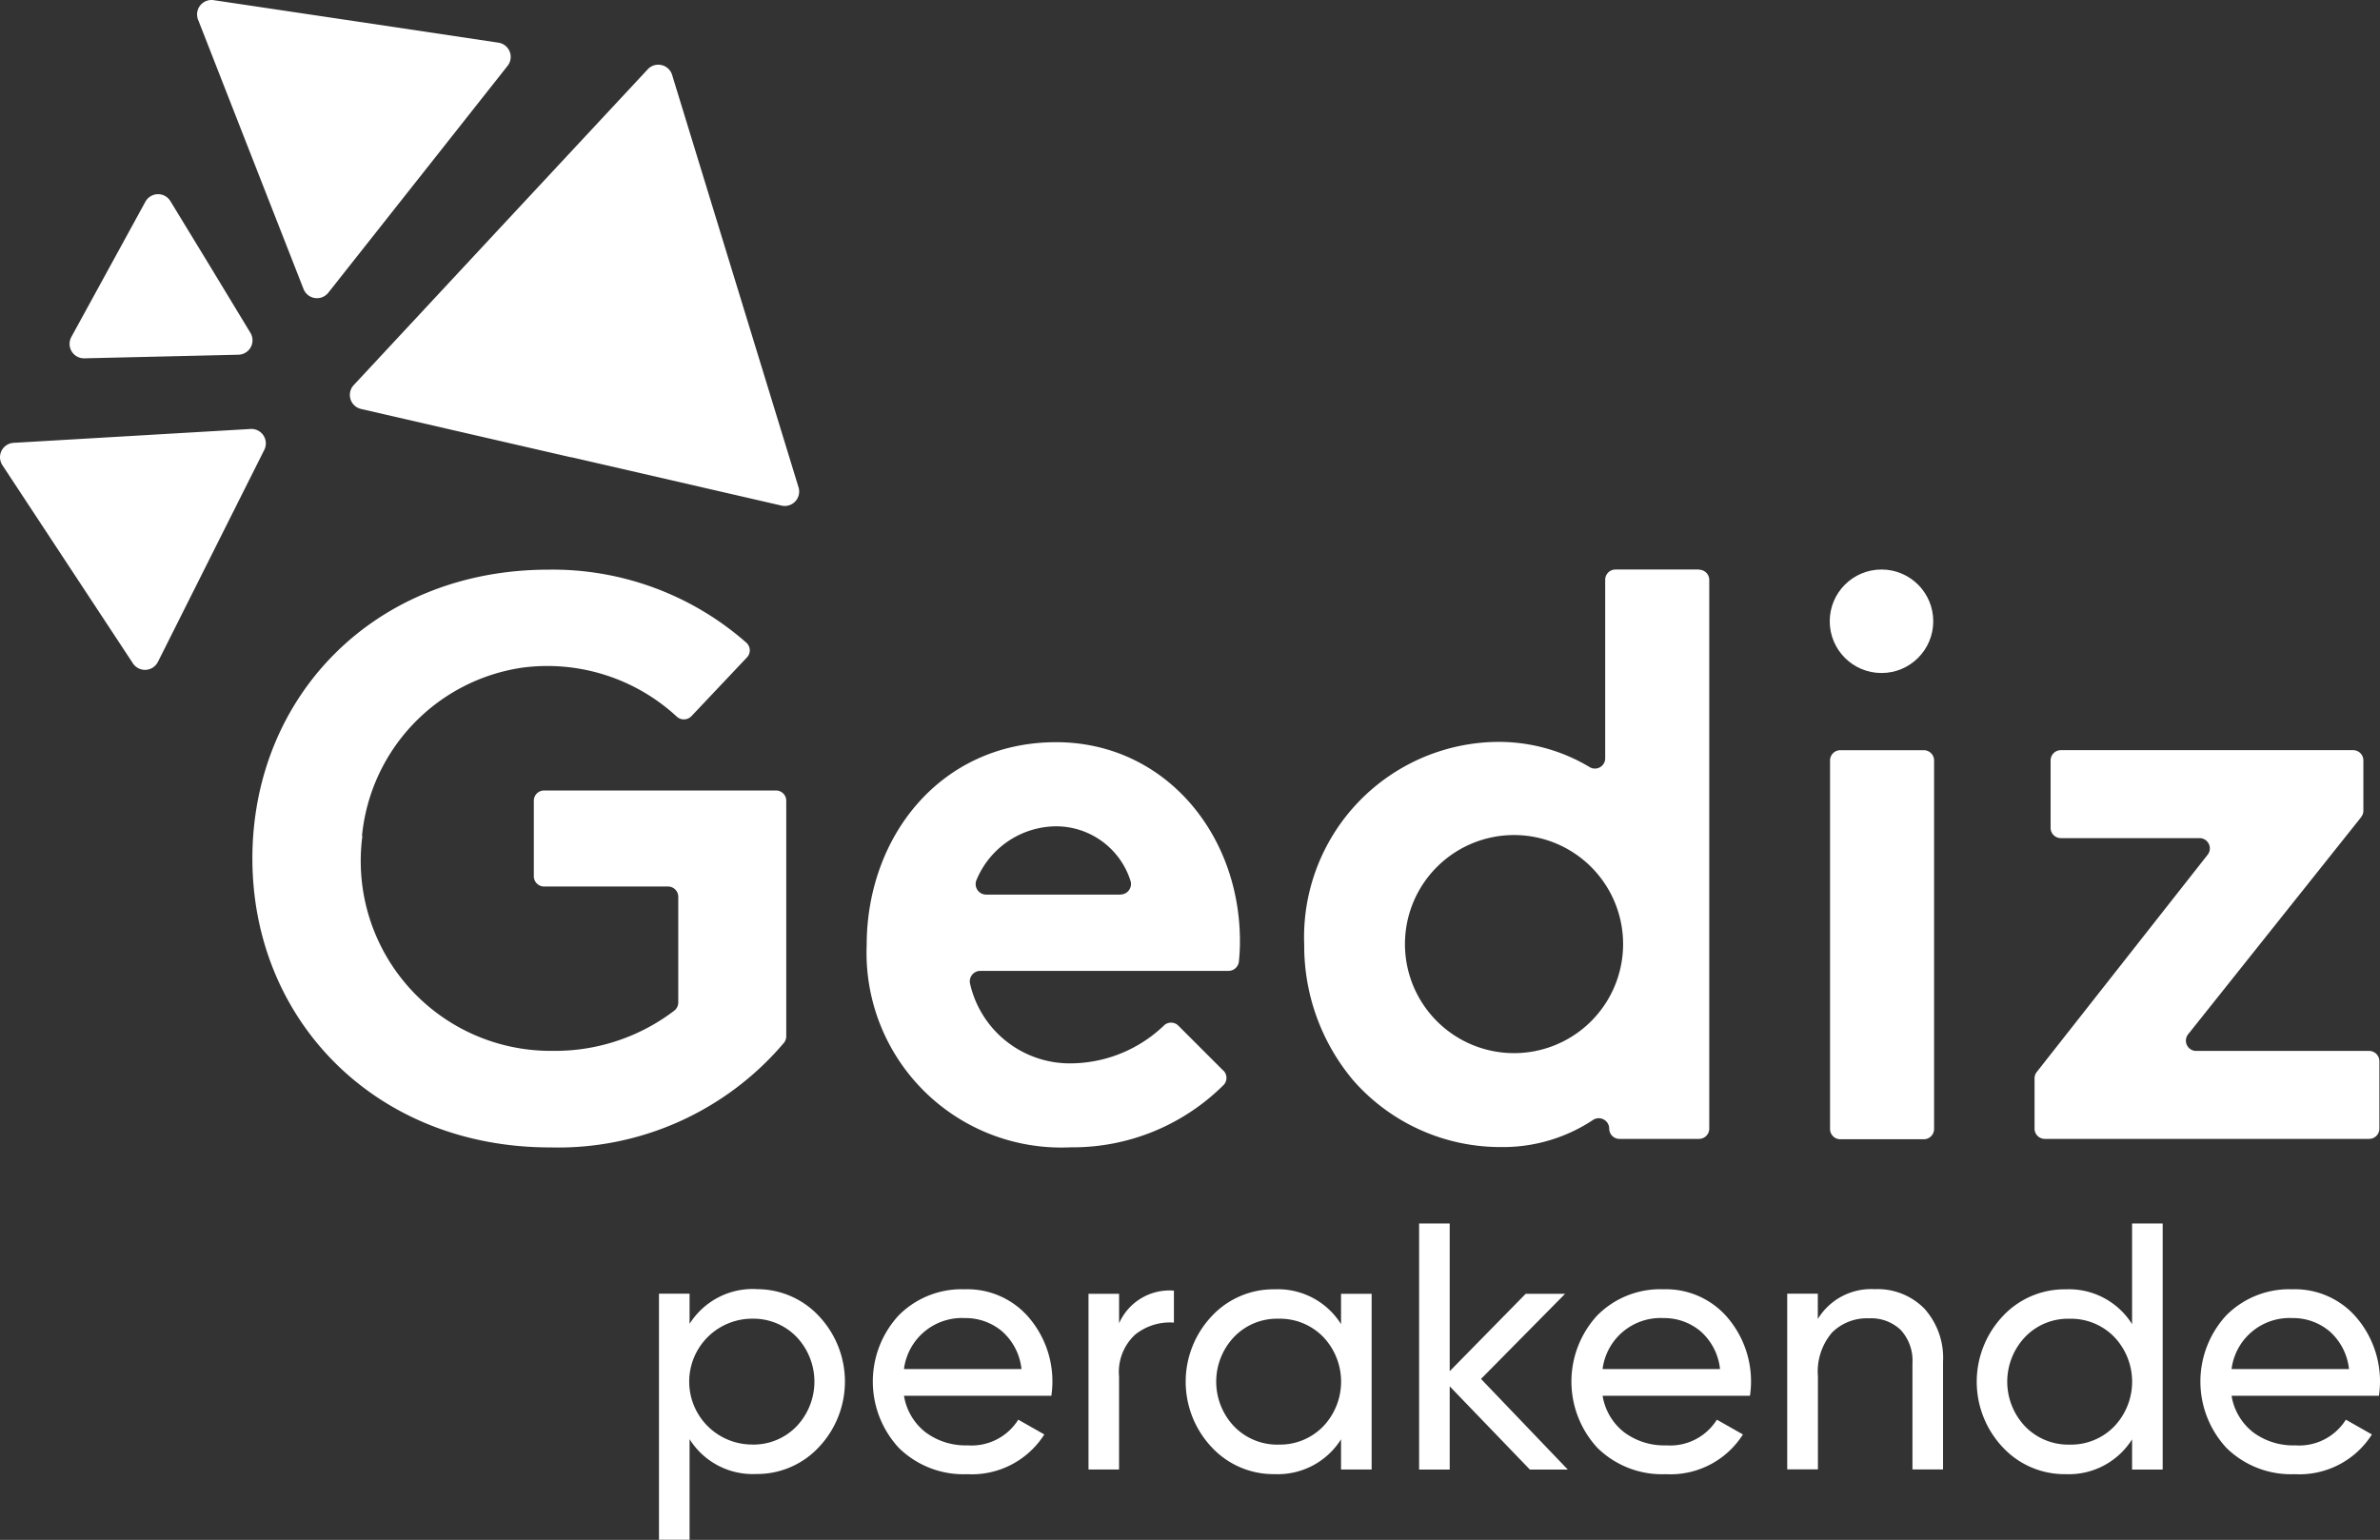
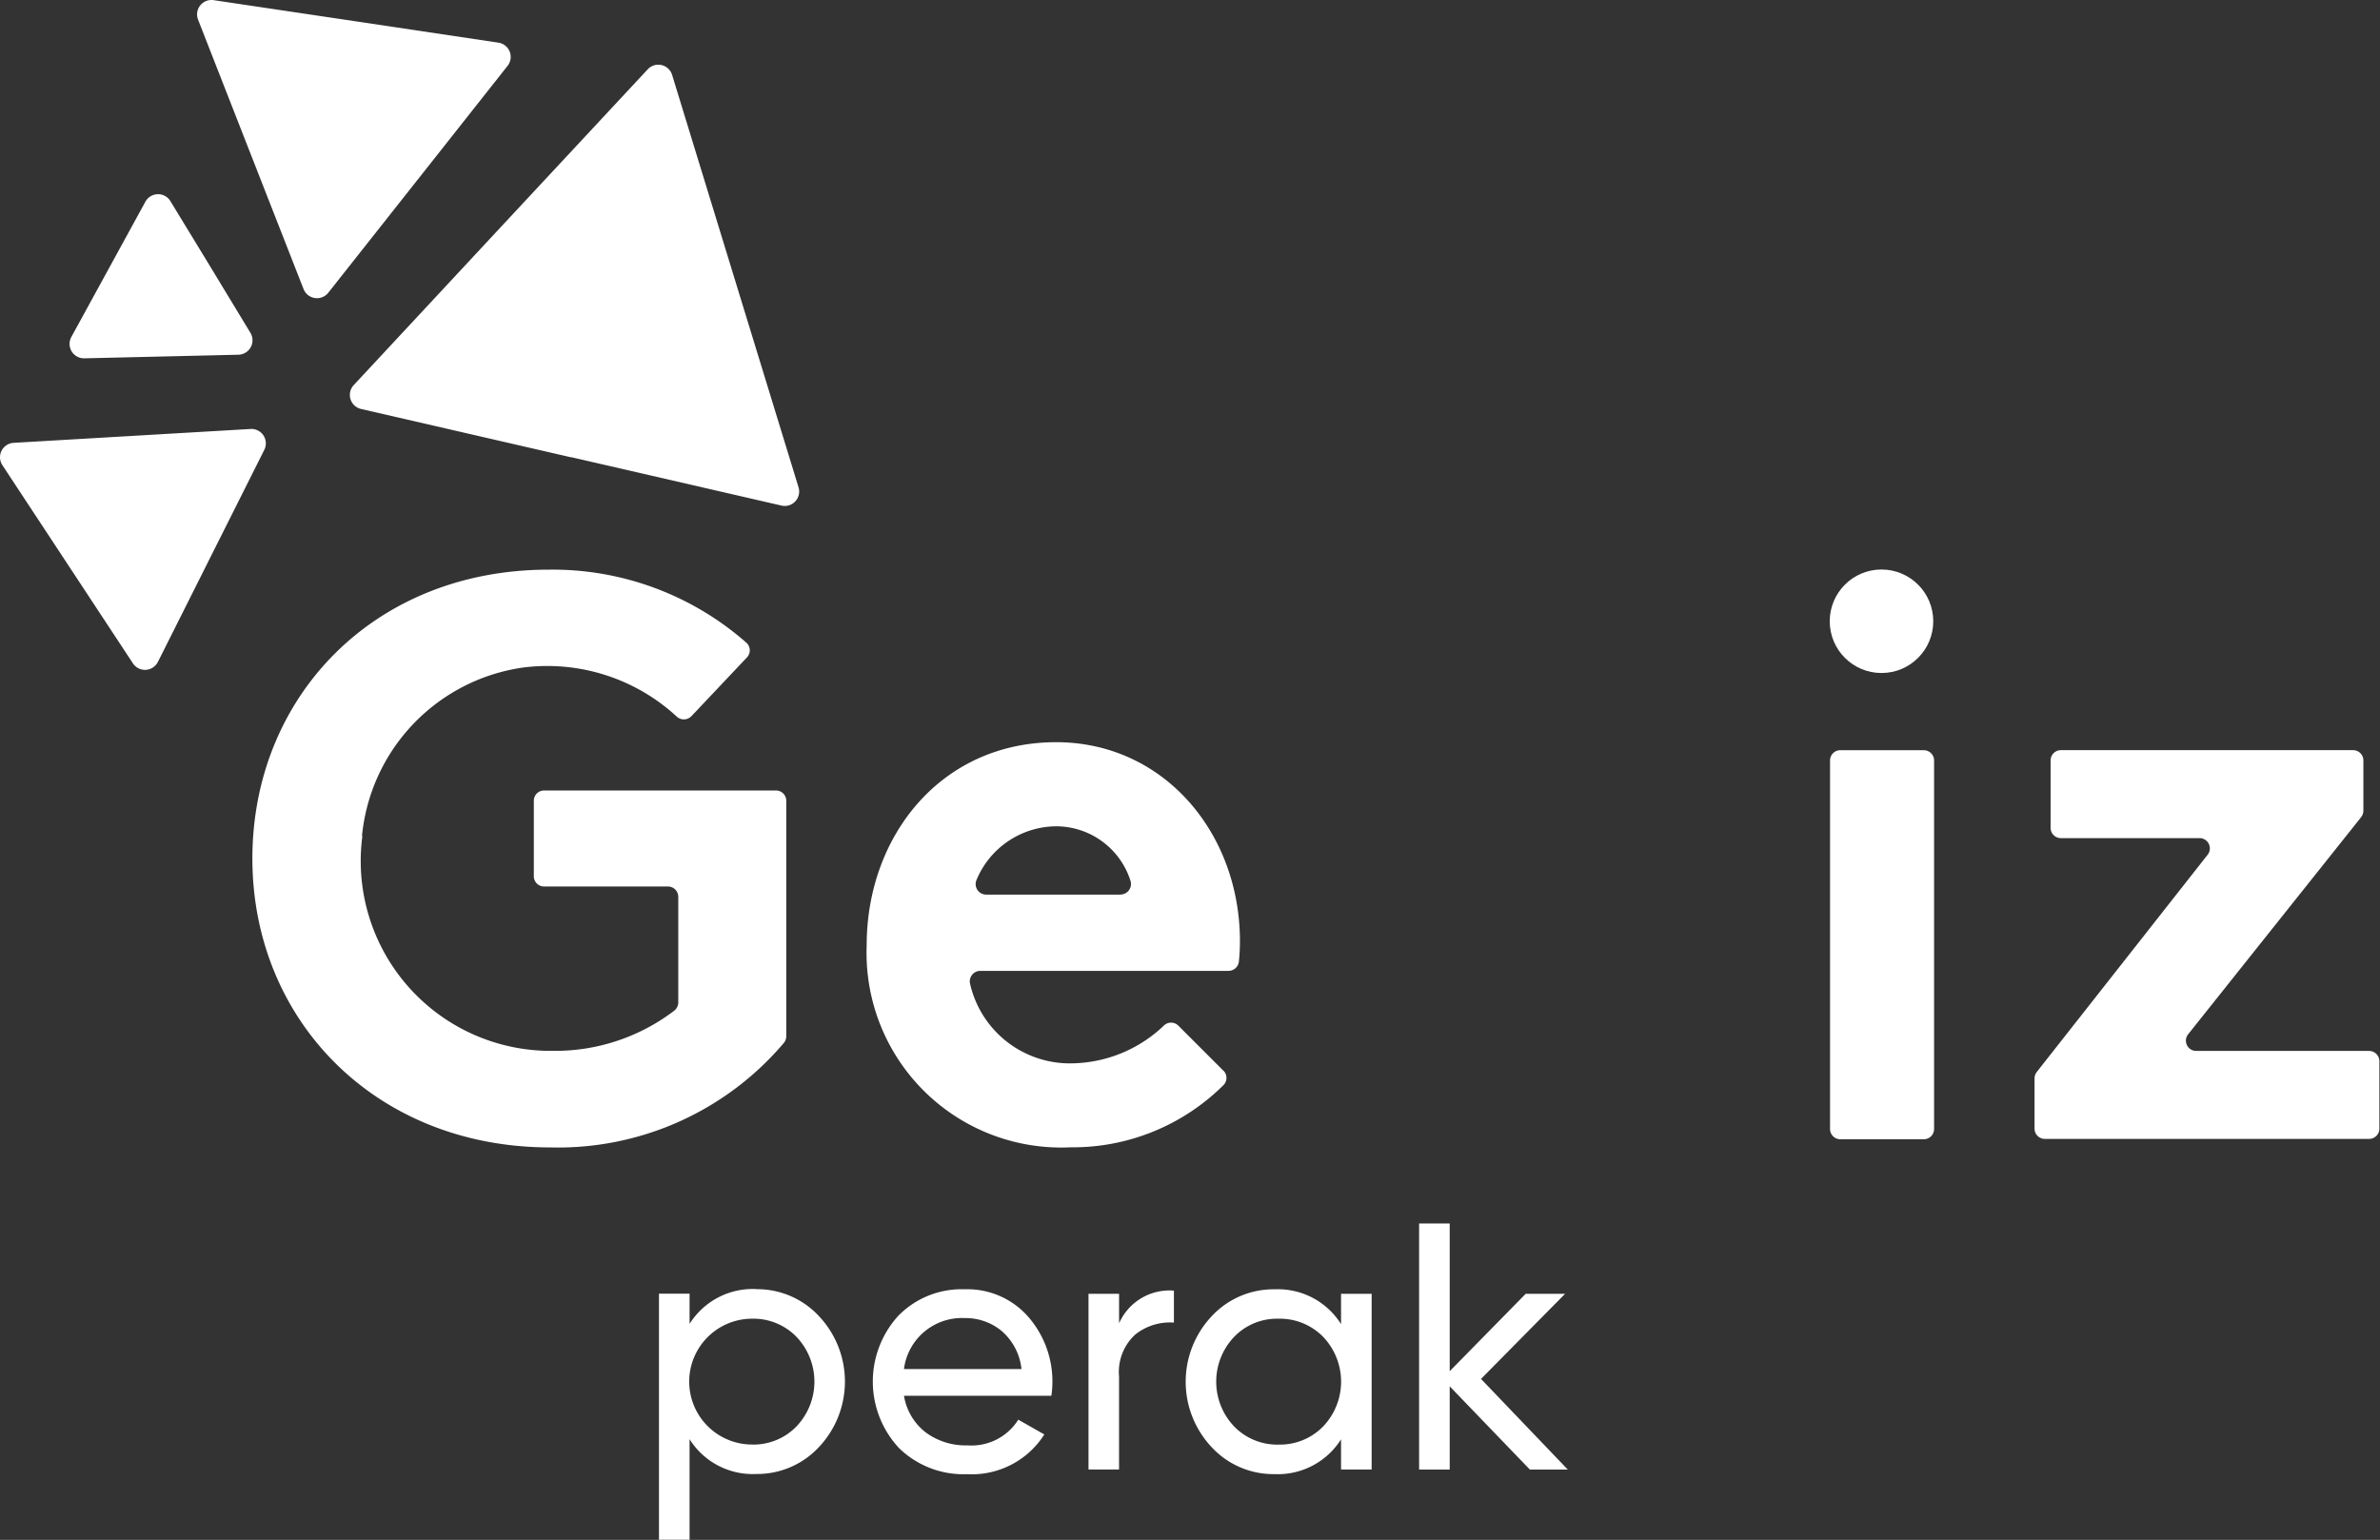
<svg xmlns="http://www.w3.org/2000/svg" width="92.65" height="59.958">
  <rect width="100%" height="100%" fill="#333333" stroke="none" />
  <g data-name="Group 105" fill="#fff">
    <g data-name="Group 102">
      <path data-name="Path 136" d="M29.43 50.197a3.282 3.282 0 012.45 1.048 3.719 3.719 0 010 5.1 3.282 3.282 0 01-2.45 1.048 2.9 2.9 0 01-2.586-1.356v3.915h-1.191v-9.581h1.191v1.177a2.906 2.906 0 012.586-1.356zm-.15 6.05a2.328 2.328 0 001.725-.706 2.527 2.527 0 000-3.489 2.335 2.335 0 00-1.725-.706 2.45 2.45 0 100 4.9z" />
      <path data-name="Path 137" d="M35.191 54.347a2.26 2.26 0 00.842 1.424 2.61 2.61 0 001.635.507 2.145 2.145 0 001.972-1l1.014.575a3.343 3.343 0 01-3.01 1.547 3.589 3.589 0 01-2.649-1.019 3.8 3.8 0 01-.02-5.154 3.449 3.449 0 012.586-1.026 3.149 3.149 0 012.457 1.06 3.828 3.828 0 01.91 3.086h-5.734zm2.368-3.025a2.275 2.275 0 00-2.369 1.984h4.575a2.278 2.278 0 00-.766-1.477 2.2 2.2 0 00-1.44-.507z" />
      <path data-name="Path 138" d="M43.564 51.526a2.145 2.145 0 012.135-1.273v1.245a2.159 2.159 0 00-1.506.466 1.972 1.972 0 00-.63 1.628v3.627h-1.189v-6.843h1.19v1.15z" />
      <path data-name="Path 139" d="M52.205 50.376h1.191v6.843h-1.191v-1.177a2.906 2.906 0 01-2.586 1.356 3.282 3.282 0 01-2.45-1.048 3.719 3.719 0 010-5.1 3.282 3.282 0 012.45-1.048 2.9 2.9 0 012.586 1.356v-1.177zm-2.436 5.872a2.347 2.347 0 001.739-.706 2.527 2.527 0 000-3.489 2.351 2.351 0 00-1.739-.706 2.312 2.312 0 00-1.725.706 2.527 2.527 0 000 3.489 2.335 2.335 0 001.725.707z" />
      <path data-name="Path 140" d="M61.032 57.22h-1.477l-3.12-3.24v3.24h-1.191v-9.58h1.191v5.75l2.957-3.012h1.533l-3.272 3.313 3.381 3.532z" />
-       <path data-name="Path 141" d="M62.387 54.347a2.26 2.26 0 00.842 1.424 2.609 2.609 0 001.635.507 2.145 2.145 0 001.972-1l1.014.575a3.342 3.342 0 01-3.01 1.547 3.589 3.589 0 01-2.649-1.019 3.8 3.8 0 01-.02-5.154 3.449 3.449 0 012.586-1.026 3.149 3.149 0 012.457 1.06 3.827 3.827 0 01.91 3.086H62.39zm2.368-3.025a2.275 2.275 0 00-2.369 1.984h4.572a2.278 2.278 0 00-.766-1.477 2.2 2.2 0 00-1.437-.507z" />
-       <path data-name="Path 142" d="M72.984 50.197a2.548 2.548 0 011.931.759 2.859 2.859 0 01.725 2.06v4.2h-1.191v-4.133a1.765 1.765 0 00-.451-1.293 1.666 1.666 0 00-1.245-.458 1.923 1.923 0 00-1.436.555 2.337 2.337 0 00-.548 1.7v3.627h-1.195v-6.843h1.191v.985a2.434 2.434 0 012.219-1.159z" />
-       <path data-name="Path 143" d="M82.999 47.64h1.191v9.58h-1.191v-1.177a2.906 2.906 0 01-2.586 1.356 3.282 3.282 0 01-2.45-1.048 3.719 3.719 0 010-5.1 3.282 3.282 0 012.45-1.048 2.9 2.9 0 012.586 1.356v-3.915zm-2.436 8.609a2.347 2.347 0 001.739-.706 2.527 2.527 0 000-3.489 2.351 2.351 0 00-1.739-.706 2.312 2.312 0 00-1.725.706 2.527 2.527 0 000 3.489 2.336 2.336 0 001.725.706z" />
-       <path data-name="Path 144" d="M86.872 54.347a2.26 2.26 0 00.842 1.424 2.61 2.61 0 001.635.507 2.145 2.145 0 001.972-1l1.014.575a3.342 3.342 0 01-3.01 1.547 3.589 3.589 0 01-2.649-1.019 3.8 3.8 0 01-.02-5.154 3.449 3.449 0 012.586-1.026 3.149 3.149 0 012.457 1.06 3.827 3.827 0 01.91 3.086h-5.734zm2.368-3.025a2.275 2.275 0 00-2.369 1.984h4.572a2.278 2.278 0 00-.766-1.477 2.2 2.2 0 00-1.437-.507z" />
    </g>
    <g data-name="Group 104">
      <path data-name="Path 145" d="M6.146 25.773a.562.562 0 01-.971.057l-2.541-3.859-2.541-3.859a.561.561 0 01.435-.869l4.613-.27 4.613-.27a.562.562 0 01.535.813l-2.072 4.13-2.071 4.129zm2.049-15.378L6.633 7.831a.562.562 0 00-.972.021l-1.442 2.635-1.442 2.634a.562.562 0 00.505.831l3-.07 3-.07a.562.562 0 00.467-.852l-1.554-2.565zm14.044 7.407l8.184 1.884a.561.561 0 00.663-.711l-2.461-8.03-2.461-8.03a.562.562 0 00-.947-.218l-5.724 6.147-5.723 6.151a.561.561 0 00.285.929l8.184 1.884zM16.268 6.984l3.494-4.423a.561.561 0 00-.358-.9L13.859.832 8.317.006a.561.561 0 00-.606.76l2.054 5.249 2.052 5.24a.562.562 0 00.963.143l3.489-4.416z" />
      <g data-name="Group 103" transform="translate(9.838 22.175)">
        <path data-name="Path 146" d="M4.27 10.37a7.393 7.393 0 007.423 8.372 7.646 7.646 0 004.715-1.563.407.407 0 00.158-.324v-4.112a.4.4 0 00-.4-.4h-4.823a.4.4 0 01-.4-.4V9.004a.4.4 0 01.4-.4h9.027a.4.4 0 01.4.4v9.166a.413.413 0 01-.091.26 11.522 11.522 0 01-9.1 4.072c-6.811 0-11.592-4.968-11.592-11.248S4.704.006 11.517.006a11.415 11.415 0 017.7 2.844.4.4 0 01.018.578L17.079 5.71a.408.408 0 01-.573.016 7.427 7.427 0 00-5.98-1.909 7.338 7.338 0 00-6.273 6.564z" />
        <path data-name="Path 147" d="M37.784 19.507a.4.4 0 01.016.559 8.321 8.321 0 01-5.962 2.432 7.579 7.579 0 01-7.937-7.874c0-4.217 2.874-7.9 7.375-7.9 4.187 0 7.155 3.532 7.155 7.749a7.577 7.577 0 01-.041.793.407.407 0 01-.4.362h-9.665a.409.409 0 00-.4.5 3.984 3.984 0 004.012 3.1 5.289 5.289 0 003.539-1.476.4.4 0 01.559.011l1.755 1.755zm-4-6.852a.41.41 0 00.385-.539 3.041 3.041 0 00-2.89-2.117 3.382 3.382 0 00-3.107 2.1.408.408 0 00.378.559h5.237z" />
        <path data-name="Path 148" d="M65.053 22.184h-3.25a.4.4 0 01-.4-.4V7.436a.4.4 0 01.4-.4h3.25a.4.4 0 01.4.4v14.343a.4.4 0 01-.4.405z" />
        <path data-name="Path 149" d="M82.08 9.64l-6.73 8.448a.4.4 0 00.317.657h6.721a.4.4 0 01.4.4v2.625a.4.4 0 01-.4.4H69.764a.4.4 0 01-.4-.4v-1.954a.408.408 0 01.086-.251l6.646-8.451a.4.4 0 00-.319-.655h-5.388a.4.4 0 01-.4-.4V7.434a.4.4 0 01.4-.4h11.376a.4.4 0 01.4.4v1.952a.4.4 0 01-.088.253z" />
        <circle data-name="Ellipse 1" cx="2.015" cy="2.015" transform="translate(61.391)" r="2.015" />
-         <path data-name="Path 150" d="M56.301 0H53.05a.4.4 0 00-.4.4v6.945a.4.4 0 01-.62.34 6.873 6.873 0 00-3.661-.972 7.606 7.606 0 00-7.436 7.9 8.133 8.133 0 001.938 5.312 7.622 7.622 0 005.718 2.563 6.347 6.347 0 003.578-1.049.406.406 0 01.639.331.4.4 0 00.4.4h3.095a.4.4 0 00.4-.4V.407a.4.4 0 00-.4-.4zm-7.2 18.831a4.246 4.246 0 114.246-4.246 4.246 4.246 0 01-4.245 4.246z" />
      </g>
    </g>
  </g>
</svg>